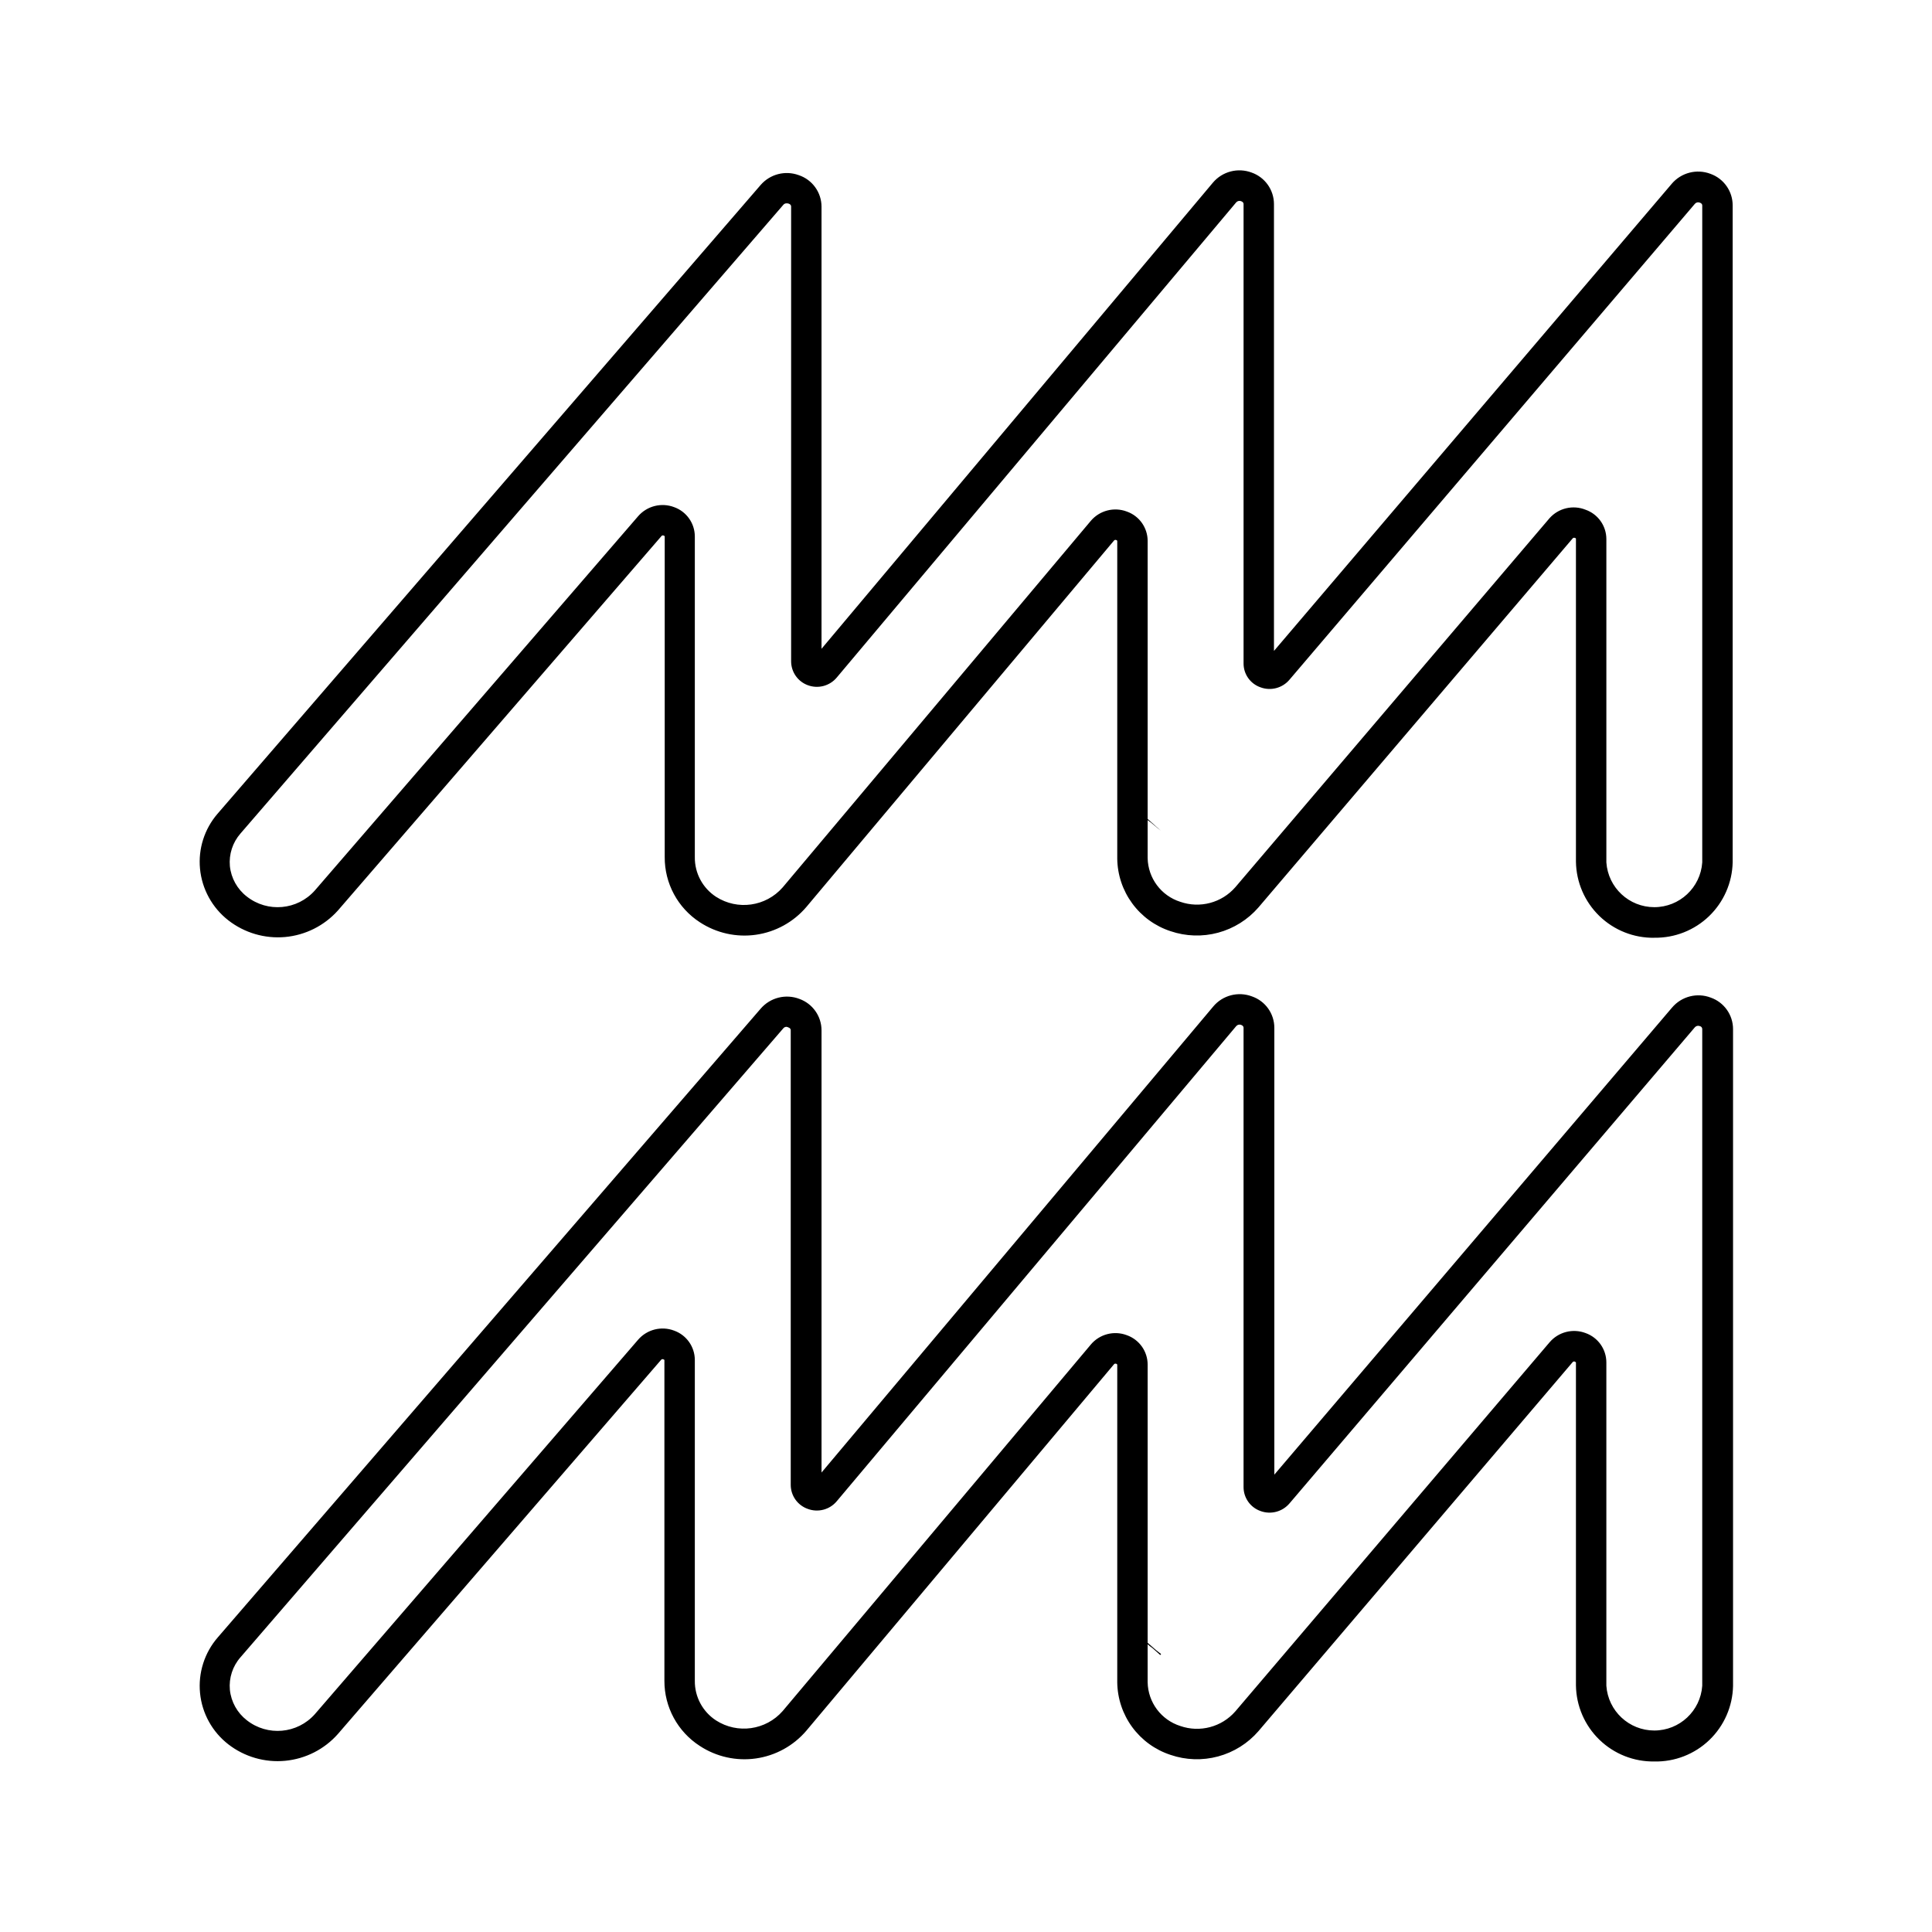
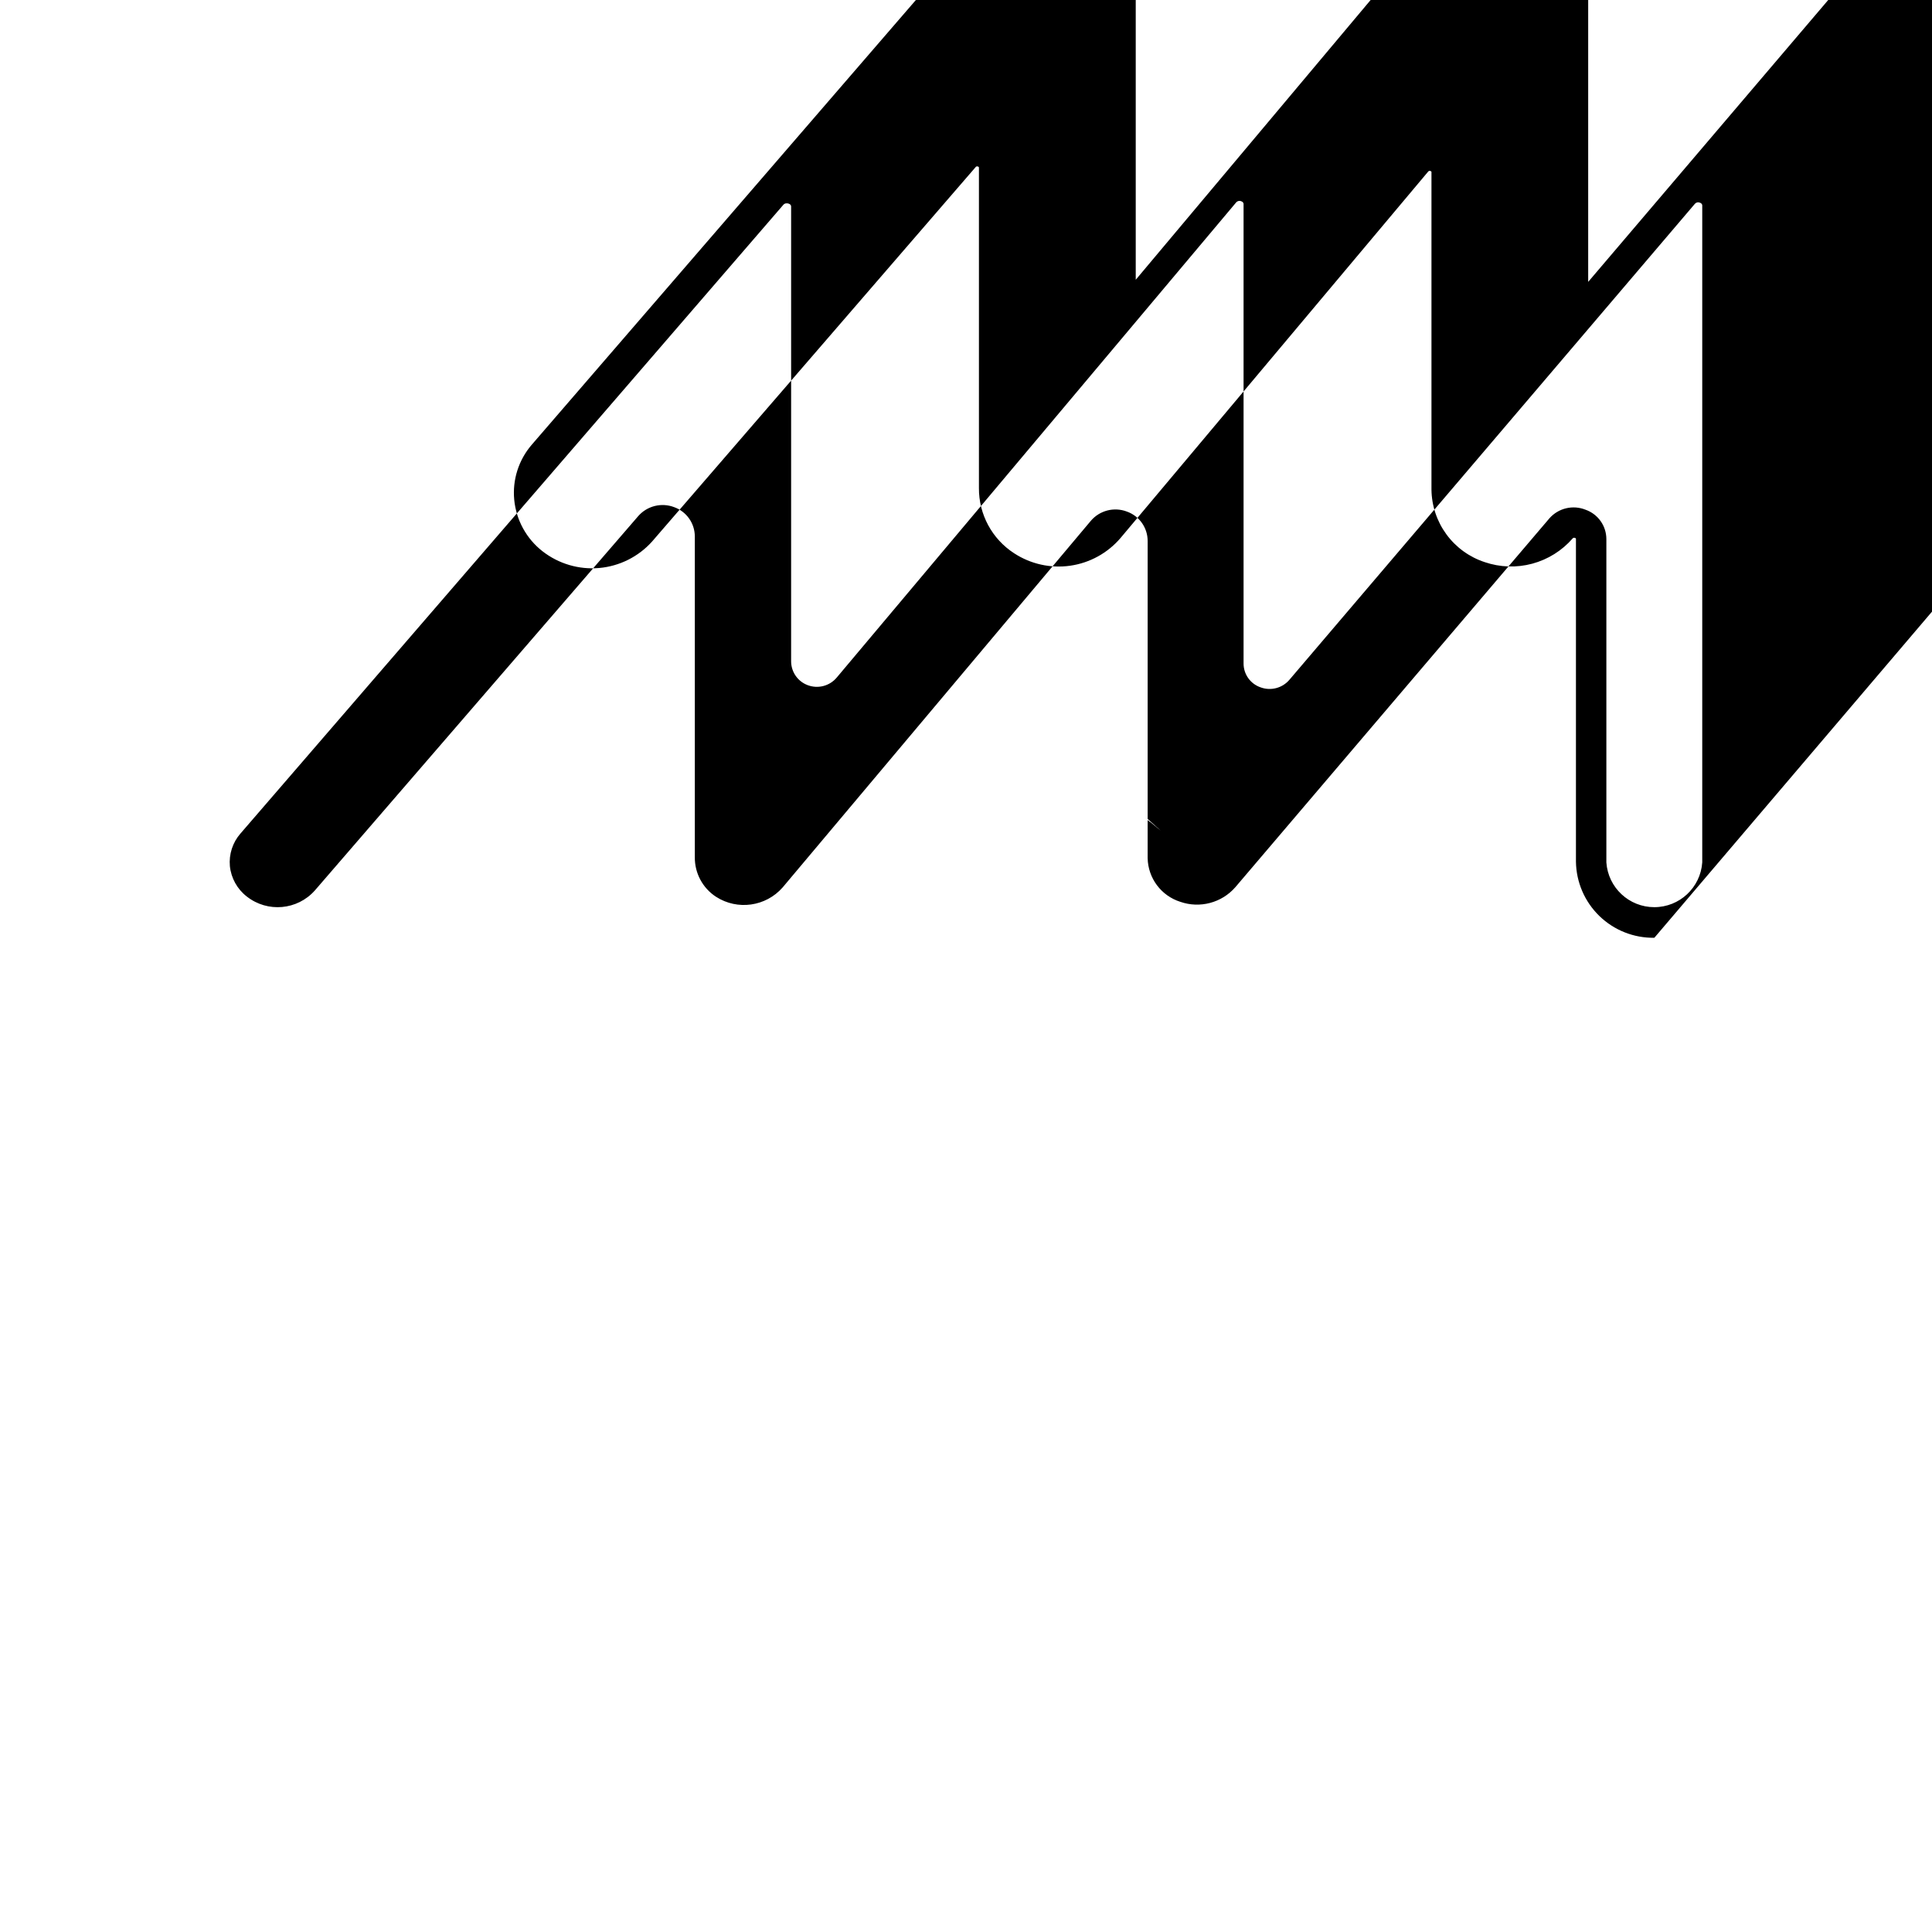
<svg xmlns="http://www.w3.org/2000/svg" fill="#000000" width="800px" height="800px" version="1.1" viewBox="144 144 512 512">
  <g>
-     <path d="m582.42 392.52c-5.43 0.086-10.668-1.992-14.566-5.769-3.898-3.781-6.133-8.957-6.211-14.383v-85.59c0-0.121-0.16-0.223-0.402-0.262-0.172-0.031-0.348 0.031-0.465 0.164l-83.27 97.797c-2.82 3.246-6.547 5.578-10.699 6.699-4.152 1.121-8.547 0.977-12.617-0.41-4.062-1.332-7.606-3.902-10.137-7.352-2.527-3.445-3.918-7.598-3.969-11.875v-84.176c0-0.121-0.18-0.242-0.402-0.281-0.176-0.027-0.352 0.043-0.465 0.18l-81.535 97.113c-3.41 3.992-8.152 6.602-13.348 7.344-5.191 0.742-10.48-0.438-14.867-3.312-5.844-3.793-9.352-10.305-9.309-17.27v-84.961c-0.055-0.164-0.211-0.273-0.383-0.266-0.18-0.059-0.379 0.008-0.484 0.164l-85.75 99.23c-3.609 4.023-8.613 6.531-13.996 7.016-5.387 0.48-10.754-1.098-15.023-4.418-4.281-3.332-7-8.281-7.516-13.684-0.5-5.269 1.168-10.512 4.613-14.527l143.97-166.68c2.496-2.871 6.504-3.906 10.078-2.598 3.598 1.195 6.031 4.551 6.047 8.344v117.18l103.7-123.51c2.508-2.984 6.625-4.066 10.277-2.699 3.547 1.246 5.922 4.598 5.926 8.363v118.41l105.4-123.78h-0.004c2.512-2.965 6.621-4.031 10.258-2.66 3.555 1.262 5.926 4.633 5.906 8.406v174.05c-0.117 5.398-2.367 10.531-6.254 14.277-3.891 3.746-9.105 5.801-14.504 5.715zm-229.98-194.63c-0.324-0.008-0.637 0.133-0.844 0.383l-143.87 166.62c-2.078 2.375-3.09 5.5-2.805 8.645 0.332 3.188 1.957 6.102 4.496 8.059 5.488 4.309 13.379 3.606 18.016-1.609l85.668-99.172c2.359-2.734 6.176-3.699 9.551-2.418 3.289 1.176 5.481 4.289 5.484 7.781v84.984-0.004c-0.047 4.231 2.074 8.191 5.621 10.5 5.688 3.656 13.191 2.602 17.652-2.481l81.637-97.113c2.336-2.781 6.176-3.785 9.574-2.5 3.309 1.164 5.523 4.293 5.519 7.801v73.656l2.438 2.195 1.109 0.867-1.008-0.766 0.945 0.848-2.938-2.457 0.16 0.18-0.707-0.562v10.078-0.004c0.098 5.316 3.578 9.98 8.648 11.586 5.195 1.809 10.973 0.277 14.59-3.867l83.27-97.801c2.394-2.68 6.215-3.574 9.551-2.234 3.297 1.168 5.5 4.281 5.504 7.777v85.688c0.461 6.68 6.012 11.859 12.703 11.859 6.695 0 12.246-5.18 12.707-11.859v-174.07c0-0.121 0-0.543-0.625-0.766v-0.004c-0.461-0.199-1-0.078-1.328 0.305l-107.43 126.11c-1.879 2.234-4.965 3.043-7.699 2.016-2.688-0.938-4.484-3.481-4.473-6.328v-121.7c0-0.141 0-0.543-0.625-0.785v-0.004c-0.461-0.195-0.996-0.07-1.328 0.305l-105.86 125.93c-1.875 2.242-4.965 3.051-7.695 2.016-2.644-0.984-4.394-3.508-4.394-6.328v-120.49c0-0.141 0-0.543-0.625-0.785-0.188-0.07-0.387-0.098-0.586-0.082z" />
-     <path d="m582.42 610.81c-5.43 0.086-10.668-1.988-14.566-5.769-3.898-3.781-6.133-8.953-6.211-14.383v-85.586s-0.16-0.223-0.402-0.262c-0.172-0.031-0.348 0.031-0.465 0.16l-83.27 97.801c-2.816 3.25-6.543 5.586-10.695 6.703-4.156 1.121-8.551 0.977-12.621-0.418-4.062-1.332-7.606-3.902-10.137-7.348-2.527-3.449-3.918-7.602-3.969-11.879v-84.176c-0.066-0.16-0.227-0.266-0.402-0.262-0.176-0.043-0.355 0.02-0.465 0.164l-81.535 97.113c-3.41 3.988-8.152 6.598-13.348 7.34-5.191 0.742-10.48-0.434-14.867-3.309-5.871-3.777-9.414-10.289-9.391-17.273v-84.961c0-0.121-0.16-0.223-0.383-0.262-0.18-0.047-0.371 0.016-0.484 0.16l-85.668 99.172c-3.586 4.051-8.582 6.586-13.969 7.094-5.387 0.512-10.766-1.047-15.051-4.356-4.262-3.301-6.977-8.211-7.504-13.574-0.531-5.363 1.172-10.707 4.703-14.777l143.87-166.62c2.535-2.938 6.637-3.973 10.258-2.582 3.516 1.262 5.863 4.59 5.867 8.324v117.19l103.8-123.49v-0.004c2.504-2.988 6.629-4.062 10.277-2.68 3.551 1.23 5.934 4.582 5.922 8.344v118.39l105.4-123.78v0.004c2.512-2.973 6.625-4.031 10.258-2.641 3.539 1.246 5.906 4.59 5.906 8.344v174.04c-0.102 5.426-2.359 10.59-6.269 14.352-3.914 3.762-9.164 5.812-14.59 5.699zm-229.98-194.69c-0.324-0.008-0.637 0.133-0.844 0.383l-143.87 166.7c-2.082 2.367-3.094 5.488-2.805 8.625 0.332 3.191 1.957 6.102 4.496 8.062 5.488 4.309 13.379 3.602 18.016-1.613l85.668-99.23c2.359-2.734 6.176-3.699 9.551-2.418 3.285 1.18 5.477 4.289 5.484 7.777v85.023c-0.047 4.231 2.074 8.191 5.621 10.5 5.688 3.656 13.191 2.602 17.652-2.477l81.637-97.094v-0.004c2.328-2.793 6.172-3.805 9.574-2.516 3.305 1.168 5.516 4.293 5.519 7.797v73.719l2.316 2.016 1.25 0.969-0.223 0.262-2.742-2.457 0.828 0.828-1.43-1.23v10.078-0.008c0.098 5.32 3.578 9.98 8.648 11.59 5.195 1.809 10.973 0.277 14.59-3.871l83.27-97.801v0.004c2.34-2.762 6.168-3.746 9.551-2.461 3.297 1.168 5.5 4.285 5.504 7.781v85.688c0.461 6.676 6.012 11.859 12.703 11.859 6.695 0 12.246-5.184 12.707-11.859v-174.02c0.008-0.379-0.254-0.711-0.625-0.789-0.461-0.195-0.996-0.07-1.328 0.305l-107.43 126.18v-0.004c-1.887 2.227-4.965 3.031-7.699 2.016-2.684-0.953-4.477-3.496-4.473-6.348v-121.68c0-0.141 0-0.543-0.625-0.785-0.465-0.199-1.004-0.066-1.328 0.32l-105.86 125.91c-1.875 2.238-4.965 3.047-7.695 2.016-2.691-0.953-4.488-3.496-4.496-6.348v-120.47c0-0.141 0-0.543-0.625-0.766-0.148-0.082-0.312-0.137-0.484-0.16z" />
+     <path d="m582.42 392.52c-5.43 0.086-10.668-1.992-14.566-5.769-3.898-3.781-6.133-8.957-6.211-14.383v-85.59c0-0.121-0.16-0.223-0.402-0.262-0.172-0.031-0.348 0.031-0.465 0.164c-2.82 3.246-6.547 5.578-10.699 6.699-4.152 1.121-8.547 0.977-12.617-0.41-4.062-1.332-7.606-3.902-10.137-7.352-2.527-3.445-3.918-7.598-3.969-11.875v-84.176c0-0.121-0.18-0.242-0.402-0.281-0.176-0.027-0.352 0.043-0.465 0.18l-81.535 97.113c-3.41 3.992-8.152 6.602-13.348 7.344-5.191 0.742-10.48-0.438-14.867-3.312-5.844-3.793-9.352-10.305-9.309-17.27v-84.961c-0.055-0.164-0.211-0.273-0.383-0.266-0.18-0.059-0.379 0.008-0.484 0.164l-85.75 99.23c-3.609 4.023-8.613 6.531-13.996 7.016-5.387 0.48-10.754-1.098-15.023-4.418-4.281-3.332-7-8.281-7.516-13.684-0.5-5.269 1.168-10.512 4.613-14.527l143.97-166.68c2.496-2.871 6.504-3.906 10.078-2.598 3.598 1.195 6.031 4.551 6.047 8.344v117.18l103.7-123.51c2.508-2.984 6.625-4.066 10.277-2.699 3.547 1.246 5.922 4.598 5.926 8.363v118.41l105.4-123.78h-0.004c2.512-2.965 6.621-4.031 10.258-2.66 3.555 1.262 5.926 4.633 5.906 8.406v174.05c-0.117 5.398-2.367 10.531-6.254 14.277-3.891 3.746-9.105 5.801-14.504 5.715zm-229.98-194.63c-0.324-0.008-0.637 0.133-0.844 0.383l-143.87 166.62c-2.078 2.375-3.09 5.5-2.805 8.645 0.332 3.188 1.957 6.102 4.496 8.059 5.488 4.309 13.379 3.606 18.016-1.609l85.668-99.172c2.359-2.734 6.176-3.699 9.551-2.418 3.289 1.176 5.481 4.289 5.484 7.781v84.984-0.004c-0.047 4.231 2.074 8.191 5.621 10.5 5.688 3.656 13.191 2.602 17.652-2.481l81.637-97.113c2.336-2.781 6.176-3.785 9.574-2.5 3.309 1.164 5.523 4.293 5.519 7.801v73.656l2.438 2.195 1.109 0.867-1.008-0.766 0.945 0.848-2.938-2.457 0.16 0.18-0.707-0.562v10.078-0.004c0.098 5.316 3.578 9.98 8.648 11.586 5.195 1.809 10.973 0.277 14.59-3.867l83.27-97.801c2.394-2.68 6.215-3.574 9.551-2.234 3.297 1.168 5.5 4.281 5.504 7.777v85.688c0.461 6.68 6.012 11.859 12.703 11.859 6.695 0 12.246-5.18 12.707-11.859v-174.07c0-0.121 0-0.543-0.625-0.766v-0.004c-0.461-0.199-1-0.078-1.328 0.305l-107.43 126.11c-1.879 2.234-4.965 3.043-7.699 2.016-2.688-0.938-4.484-3.481-4.473-6.328v-121.7c0-0.141 0-0.543-0.625-0.785v-0.004c-0.461-0.195-0.996-0.07-1.328 0.305l-105.86 125.93c-1.875 2.242-4.965 3.051-7.695 2.016-2.644-0.984-4.394-3.508-4.394-6.328v-120.49c0-0.141 0-0.543-0.625-0.785-0.188-0.07-0.387-0.098-0.586-0.082z" />
  </g>
</svg>